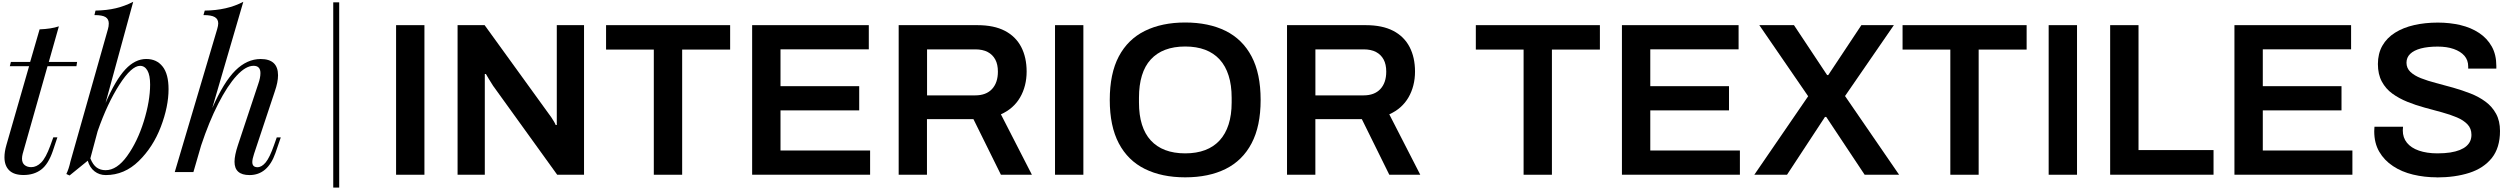
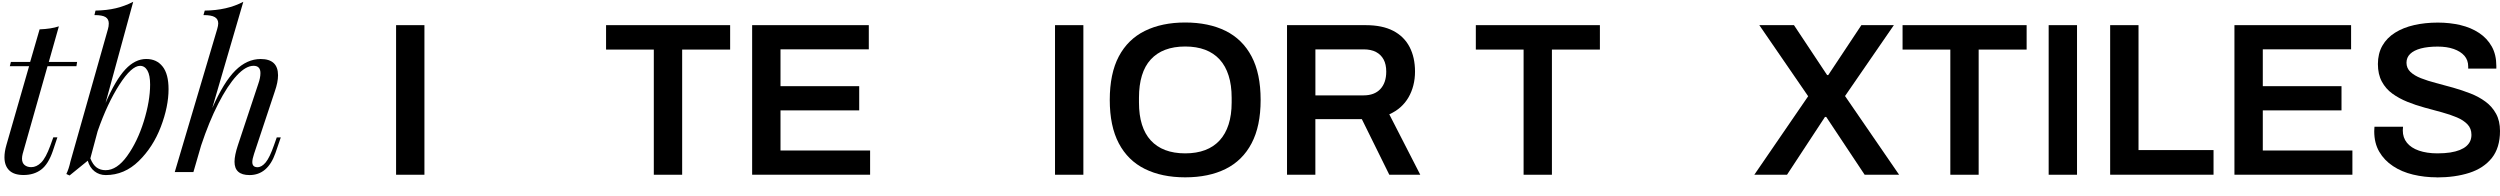
<svg xmlns="http://www.w3.org/2000/svg" width="281" height="22" viewBox="0 0 281 22" fill="none">
  <path d="M44.52 19.641V2.827H47.706V19.641H44.52Z" fill="black" />
-   <path d="M51.432 19.641V2.827H54.472L61.652 12.752C61.732 12.849 61.833 12.986 61.947 13.157C62.06 13.328 62.167 13.495 62.264 13.659C62.362 13.823 62.428 13.954 62.459 14.051H62.583V2.827H65.645V19.641H62.629L55.422 9.642C55.292 9.445 55.141 9.204 54.971 8.919C54.8 8.635 54.679 8.434 54.616 8.32H54.492V19.641H51.429H51.432Z" fill="black" />
  <path d="M73.488 19.641V5.572H68.122V2.827H82.068V5.572H76.675V19.641H73.488Z" fill="black" />
  <path d="M84.541 19.641V2.827H97.653V5.545H87.728V9.686H96.575V12.407H87.728V16.916H97.8V19.638H84.541V19.641Z" fill="black" />
-   <path d="M101.011 19.641V2.827H109.858C111.1 2.827 112.127 3.038 112.944 3.463C113.761 3.888 114.373 4.494 114.782 5.277C115.19 6.061 115.394 6.985 115.394 8.046C115.394 9.107 115.15 10.108 114.658 10.951C114.169 11.791 113.45 12.428 112.502 12.849L115.984 19.638H112.502L109.413 13.388H104.191V19.638H101.004L101.011 19.641ZM104.197 10.72H109.613C110.43 10.72 111.059 10.483 111.501 10.011C111.943 9.535 112.164 8.883 112.164 8.049C112.164 7.51 112.067 7.055 111.87 6.69C111.672 6.322 111.388 6.041 111.013 5.843C110.638 5.646 110.169 5.549 109.617 5.549H104.201V10.72H104.197Z" fill="black" />
  <path d="M118.584 19.641V2.827H121.771V19.641H118.584Z" fill="black" />
  <path d="M133.216 19.932C131.468 19.932 129.955 19.618 128.683 18.988C127.408 18.359 126.434 17.398 125.754 16.11C125.075 14.818 124.737 13.194 124.737 11.232C124.737 9.271 125.075 7.624 125.754 6.342C126.434 5.06 127.408 4.103 128.683 3.473C129.959 2.844 131.468 2.529 133.216 2.529C134.963 2.529 136.496 2.844 137.762 3.473C139.027 4.103 140.001 5.06 140.677 6.342C141.357 7.624 141.695 9.254 141.695 11.232C141.695 13.211 141.357 14.818 140.677 16.11C139.998 17.402 139.027 18.359 137.762 18.988C136.496 19.618 134.98 19.932 133.216 19.932ZM133.216 17.238C134.066 17.238 134.812 17.114 135.459 16.869C136.105 16.625 136.647 16.26 137.089 15.778C137.531 15.296 137.865 14.7 138.093 13.991C138.321 13.281 138.438 12.458 138.438 11.527V10.988C138.438 10.041 138.324 9.207 138.093 8.488C137.865 7.768 137.531 7.169 137.089 6.687C136.647 6.205 136.105 5.84 135.459 5.595C134.812 5.351 134.066 5.227 133.216 5.227C132.366 5.227 131.619 5.351 130.973 5.595C130.327 5.84 129.785 6.205 129.343 6.687C128.901 7.169 128.57 7.768 128.352 8.488C128.131 9.207 128.021 10.041 128.021 10.988V11.527C128.021 12.458 128.131 13.281 128.352 13.991C128.573 14.7 128.904 15.3 129.343 15.778C129.785 16.26 130.327 16.625 130.973 16.869C131.619 17.114 132.366 17.238 133.216 17.238Z" fill="black" />
  <path d="M144.661 19.641V2.827H153.508C154.75 2.827 155.777 3.038 156.597 3.463C157.414 3.888 158.027 4.494 158.435 5.277C158.844 6.061 159.048 6.985 159.048 8.046C159.048 9.107 158.803 10.108 158.311 10.951C157.823 11.791 157.103 12.428 156.156 12.849L159.637 19.638H156.156L153.069 13.388H147.847V19.638H144.661V19.641ZM147.847 10.72H153.263C154.08 10.72 154.71 10.483 155.151 10.011C155.593 9.535 155.814 8.883 155.814 8.049C155.814 7.51 155.717 7.055 155.52 6.69C155.322 6.322 155.038 6.041 154.663 5.843C154.288 5.646 153.822 5.549 153.267 5.549H147.851V10.72H147.847Z" fill="black" />
  <path d="M171.252 19.641V5.572H165.883V2.827H179.828V5.572H174.435V19.641H171.249H171.252Z" fill="black" />
-   <path d="M182.305 19.641V2.827H195.417V5.545H185.492V9.686H194.339V12.407H185.492V16.916H195.564V19.638H182.305V19.641Z" fill="black" />
  <path d="M197.185 19.641L203.237 10.817L197.747 2.827H201.643L205.369 8.441H205.493L209.218 2.827H212.87L207.381 10.794L213.46 19.641H209.587L205.272 13.147H205.125L200.86 19.641H197.185V19.641Z" fill="black" />
  <path d="M219.217 19.641V5.572H213.848V2.827H227.793V5.572H222.401V19.641H219.214H219.217Z" fill="black" />
  <path d="M230.27 19.641V2.827H233.457V19.641H230.27Z" fill="black" />
  <path d="M237.182 19.641V2.827H240.369V16.869H248.801V19.638H237.182V19.641Z" fill="black" />
  <path d="M251.151 19.641V2.827H264.263V5.545H254.338V9.686H263.185V12.407H254.338V16.916H264.41V19.638H251.151V19.641Z" fill="black" />
  <path d="M273.897 19.932C272.966 19.932 272.076 19.829 271.226 19.624C270.375 19.42 269.622 19.102 268.97 18.667C268.317 18.235 267.801 17.696 267.426 17.05C267.051 16.404 266.864 15.641 266.864 14.757C266.864 14.66 266.867 14.56 266.877 14.463C266.884 14.366 266.891 14.292 266.891 14.242H270.101C270.101 14.275 270.098 14.335 270.088 14.426C270.078 14.516 270.074 14.593 270.074 14.66C270.074 15.199 270.228 15.661 270.539 16.046C270.851 16.431 271.299 16.726 271.888 16.93C272.478 17.134 273.171 17.238 273.971 17.238C274.509 17.238 274.988 17.204 275.403 17.141C275.822 17.074 276.18 16.98 276.481 16.86C276.782 16.736 277.033 16.592 277.228 16.418C277.422 16.244 277.566 16.053 277.656 15.842C277.746 15.631 277.79 15.4 277.79 15.156C277.79 14.68 277.643 14.289 277.348 13.981C277.053 13.669 276.659 13.408 276.16 13.197C275.661 12.986 275.099 12.792 274.469 12.622C273.84 12.451 273.194 12.274 272.531 12.096C271.868 11.915 271.222 11.701 270.596 11.447C269.967 11.192 269.405 10.888 268.906 10.526C268.407 10.168 268.012 9.713 267.718 9.167C267.423 8.622 267.276 7.962 267.276 7.196C267.276 6.429 267.443 5.726 267.778 5.137C268.113 4.548 268.588 4.062 269.201 3.677C269.813 3.292 270.526 3.008 271.346 2.82C272.163 2.633 273.053 2.539 274.017 2.539C274.915 2.539 275.761 2.633 276.555 2.82C277.348 3.008 278.044 3.302 278.65 3.704C279.256 4.106 279.728 4.611 280.073 5.224C280.418 5.836 280.588 6.57 280.588 7.416V7.711H277.425V7.467C277.425 6.991 277.281 6.593 276.997 6.265C276.709 5.937 276.31 5.686 275.795 5.505C275.279 5.324 274.68 5.237 273.994 5.237C273.258 5.237 272.628 5.308 272.106 5.445C271.584 5.585 271.182 5.79 270.904 6.057C270.626 6.329 270.489 6.657 270.489 7.052C270.489 7.447 270.637 7.805 270.931 8.083C271.226 8.36 271.621 8.598 272.119 8.792C272.618 8.99 273.181 9.167 273.81 9.331C274.439 9.495 275.085 9.669 275.745 9.857C276.407 10.044 277.05 10.262 277.679 10.506C278.309 10.751 278.871 11.058 279.37 11.427C279.869 11.795 280.264 12.247 280.558 12.786C280.853 13.325 281 13.971 281 14.72C281 15.979 280.692 16.993 280.08 17.76C279.467 18.526 278.627 19.082 277.556 19.427C276.484 19.772 275.263 19.942 273.89 19.942L273.897 19.932Z" fill="black" />
  <path d="M2.547 17.295C2.5 17.489 2.473 17.663 2.473 17.823C2.473 18.145 2.57 18.386 2.761 18.547C2.955 18.707 3.203 18.788 3.507 18.788C3.909 18.788 4.281 18.617 4.629 18.269C4.977 17.921 5.315 17.295 5.653 16.377L5.991 15.437H6.45L5.944 16.953C5.606 17.947 5.171 18.65 4.632 19.059C4.093 19.467 3.43 19.671 2.644 19.671C1.921 19.671 1.385 19.494 1.03 19.142C0.676 18.791 0.501 18.299 0.501 17.673C0.501 17.254 0.575 16.799 0.719 16.3L3.27 7.44H1.104L1.224 6.958H3.39L4.451 3.299C5.318 3.266 6.041 3.155 6.617 2.961L5.486 6.958H8.666L8.592 7.44H5.342L2.547 17.295Z" fill="black" />
  <path d="M18.283 7.483C18.725 8.052 18.945 8.899 18.945 10.024C18.945 11.323 18.658 12.732 18.079 14.248C17.5 15.765 16.673 17.05 15.598 18.101C14.524 19.152 13.288 19.678 11.889 19.678C11.407 19.678 10.985 19.537 10.624 19.256C10.262 18.975 10.011 18.577 9.864 18.064L7.819 19.725L7.457 19.558C7.651 19.156 7.802 18.691 7.916 18.162L12.13 3.282C12.194 3.075 12.227 2.857 12.227 2.633C12.227 2.312 12.107 2.074 11.866 1.923C11.625 1.769 11.206 1.696 10.614 1.696L10.734 1.19C11.585 1.174 12.348 1.087 13.021 0.926C13.694 0.765 14.346 0.524 14.972 0.203L11.866 11.567C12.619 9.833 13.362 8.578 14.092 7.798C14.822 7.018 15.605 6.63 16.438 6.63C17.225 6.63 17.838 6.914 18.279 7.483H18.283ZM14.296 17.526C15.066 16.458 15.688 15.162 16.164 13.636C16.636 12.11 16.873 10.73 16.873 9.495C16.873 8.806 16.773 8.283 16.572 7.929C16.371 7.577 16.094 7.4 15.742 7.4C15.099 7.4 14.326 8.106 13.419 9.519C12.512 10.931 11.698 12.672 10.975 14.744L10.155 17.803C10.349 18.285 10.584 18.627 10.865 18.828C11.146 19.029 11.477 19.129 11.866 19.129C12.716 19.129 13.526 18.597 14.296 17.529V17.526Z" fill="black" />
  <path d="M31.562 15.44L30.96 17.198C30.381 18.851 29.41 19.678 28.047 19.678C26.923 19.678 26.36 19.179 26.36 18.185C26.36 17.703 26.488 17.077 26.745 16.307L29.032 9.422C29.192 8.973 29.273 8.571 29.273 8.216C29.273 7.671 29.015 7.396 28.503 7.396C27.91 7.396 27.271 7.771 26.588 8.518C25.905 9.264 25.219 10.312 24.529 11.661C23.84 13.01 23.197 14.573 22.605 16.357L21.738 19.343H19.642L24.409 3.282C24.489 3.008 24.529 2.794 24.529 2.633C24.529 2.312 24.402 2.074 24.144 1.923C23.887 1.769 23.462 1.696 22.869 1.696L23.013 1.19C24.683 1.174 26.126 0.845 27.348 0.203L23.857 12.146C24.723 10.188 25.59 8.779 26.457 7.922C27.324 7.065 28.272 6.633 29.299 6.633C30.598 6.633 31.251 7.242 31.251 8.464C31.251 8.98 31.13 9.579 30.889 10.272L28.553 17.301C28.426 17.686 28.359 17.991 28.359 18.215C28.359 18.6 28.553 18.794 28.938 18.794C29.259 18.794 29.567 18.613 29.865 18.252C30.163 17.89 30.471 17.251 30.792 16.337L31.107 15.447H31.566L31.562 15.44Z" fill="black" />
-   <path d="M38.126 0.263H37.457V21.084H38.126V0.263Z" fill="black" />
</svg>